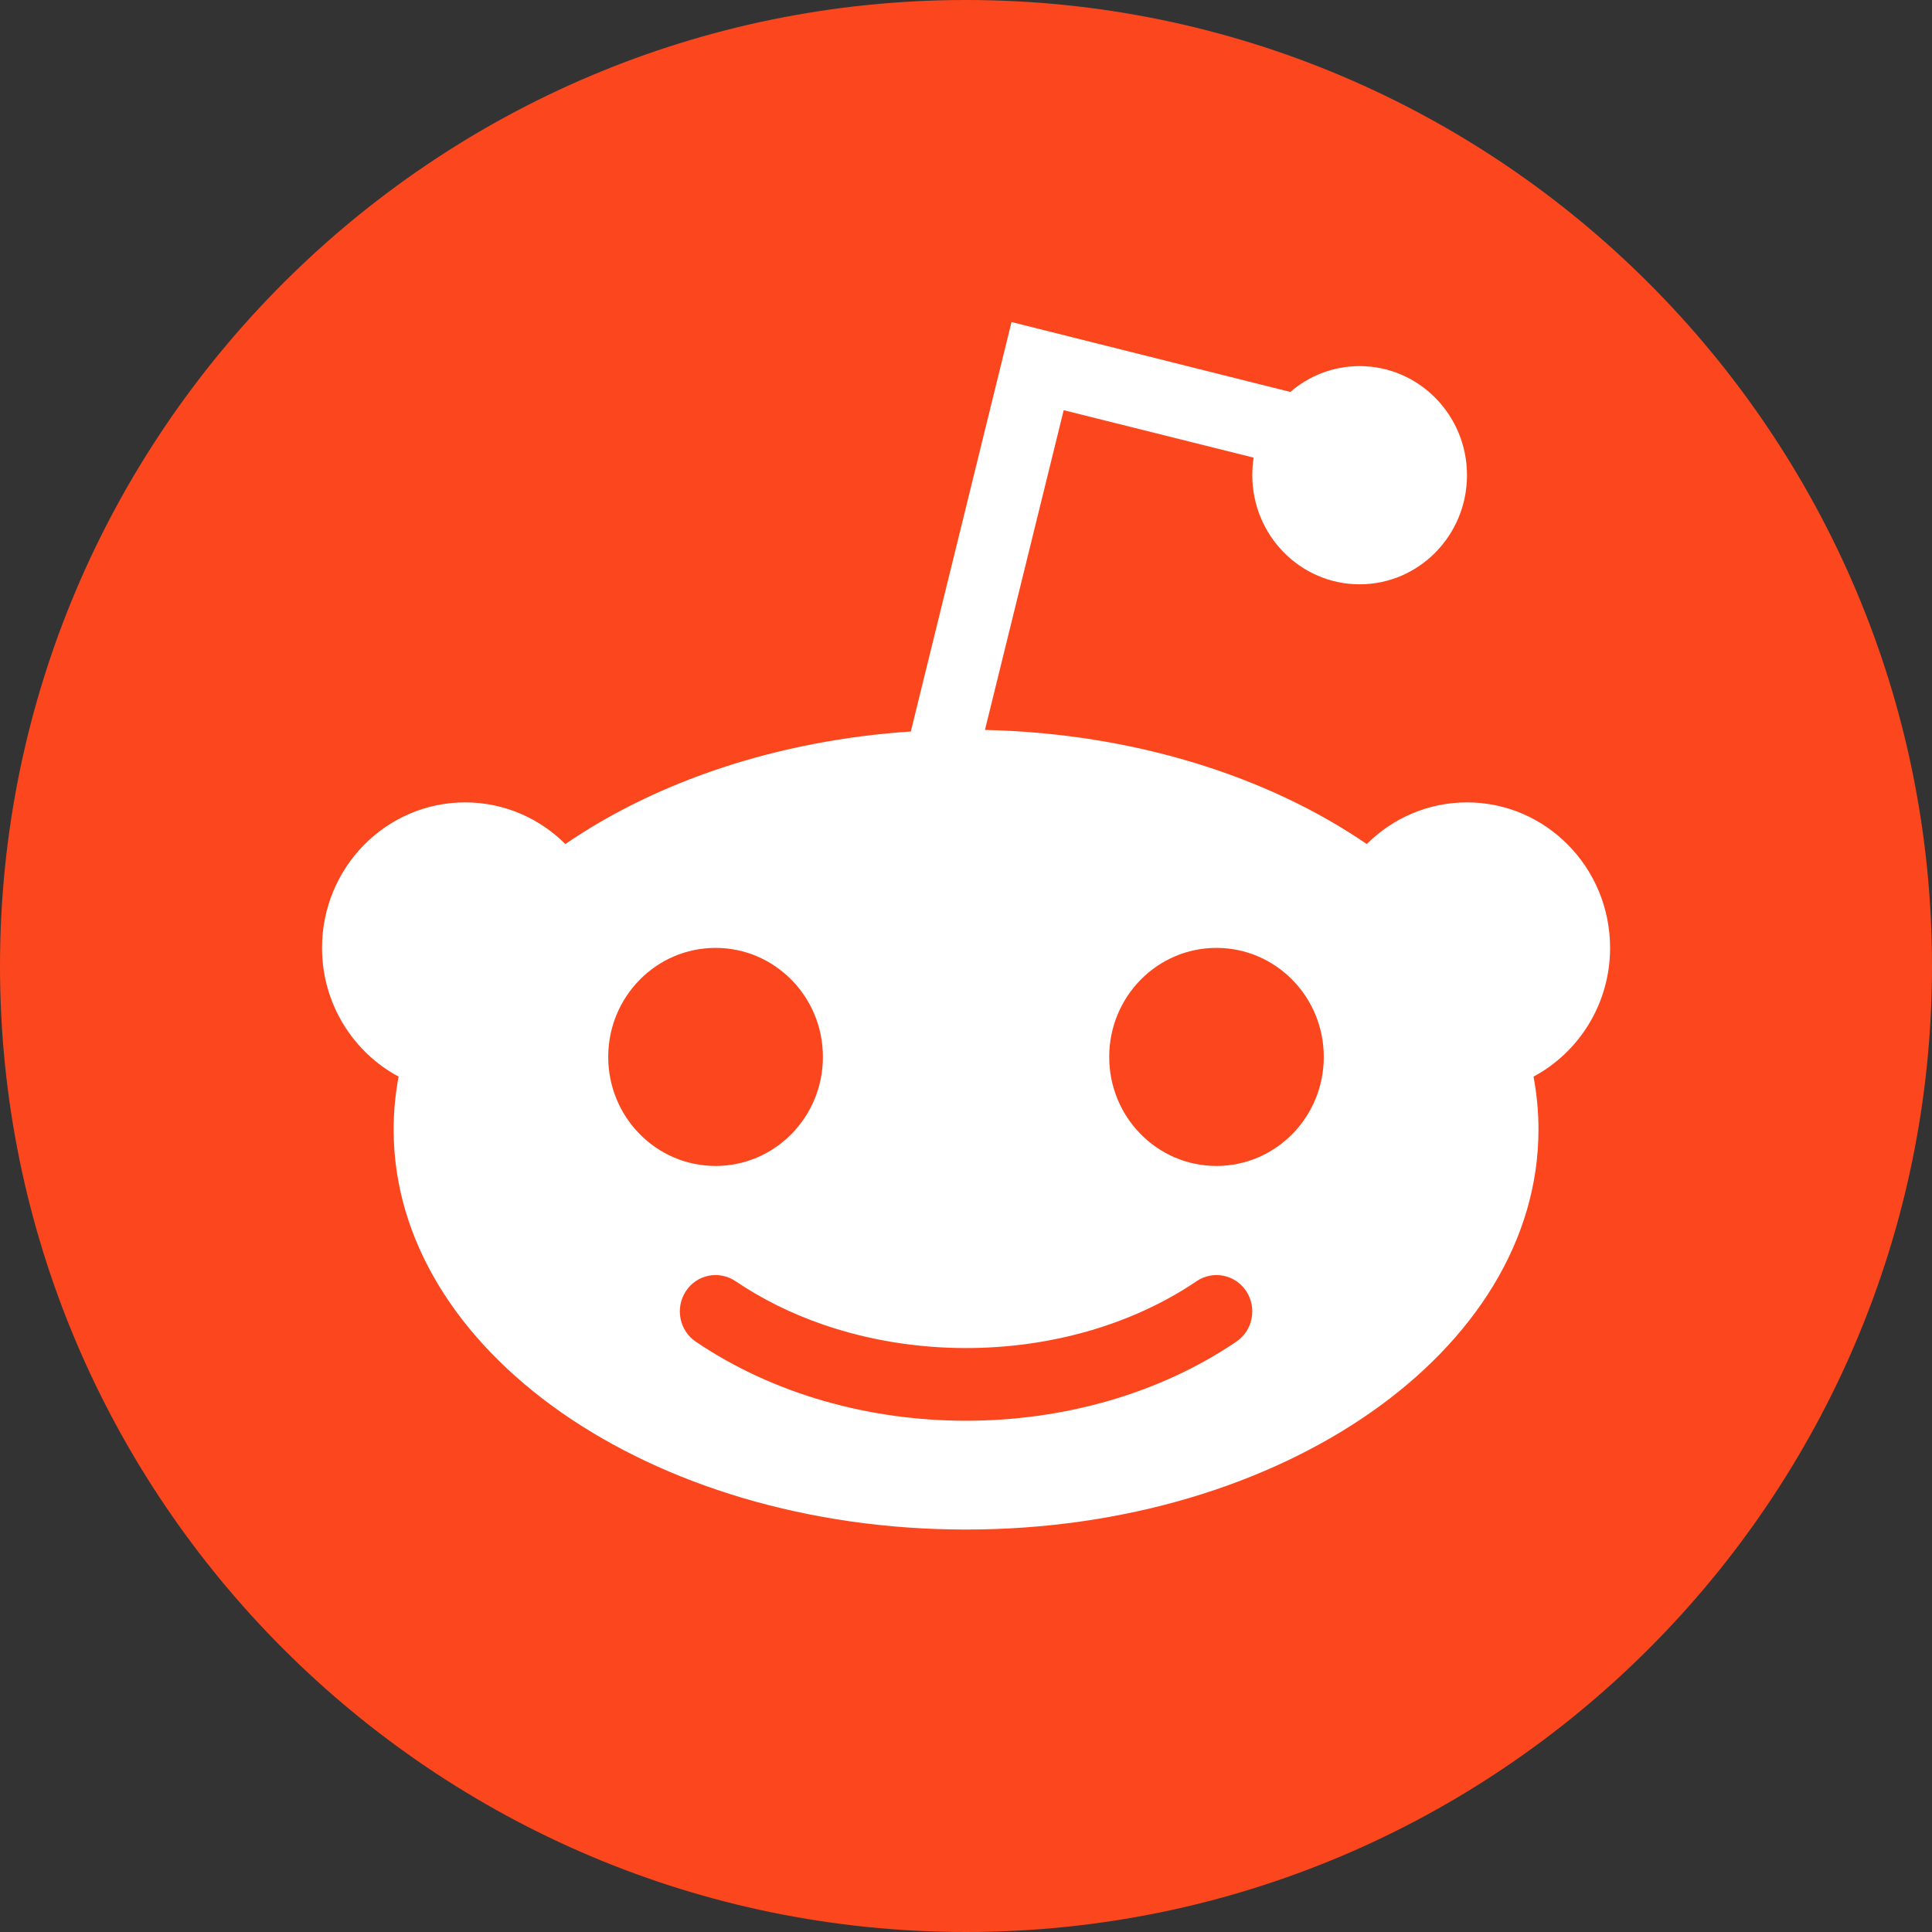
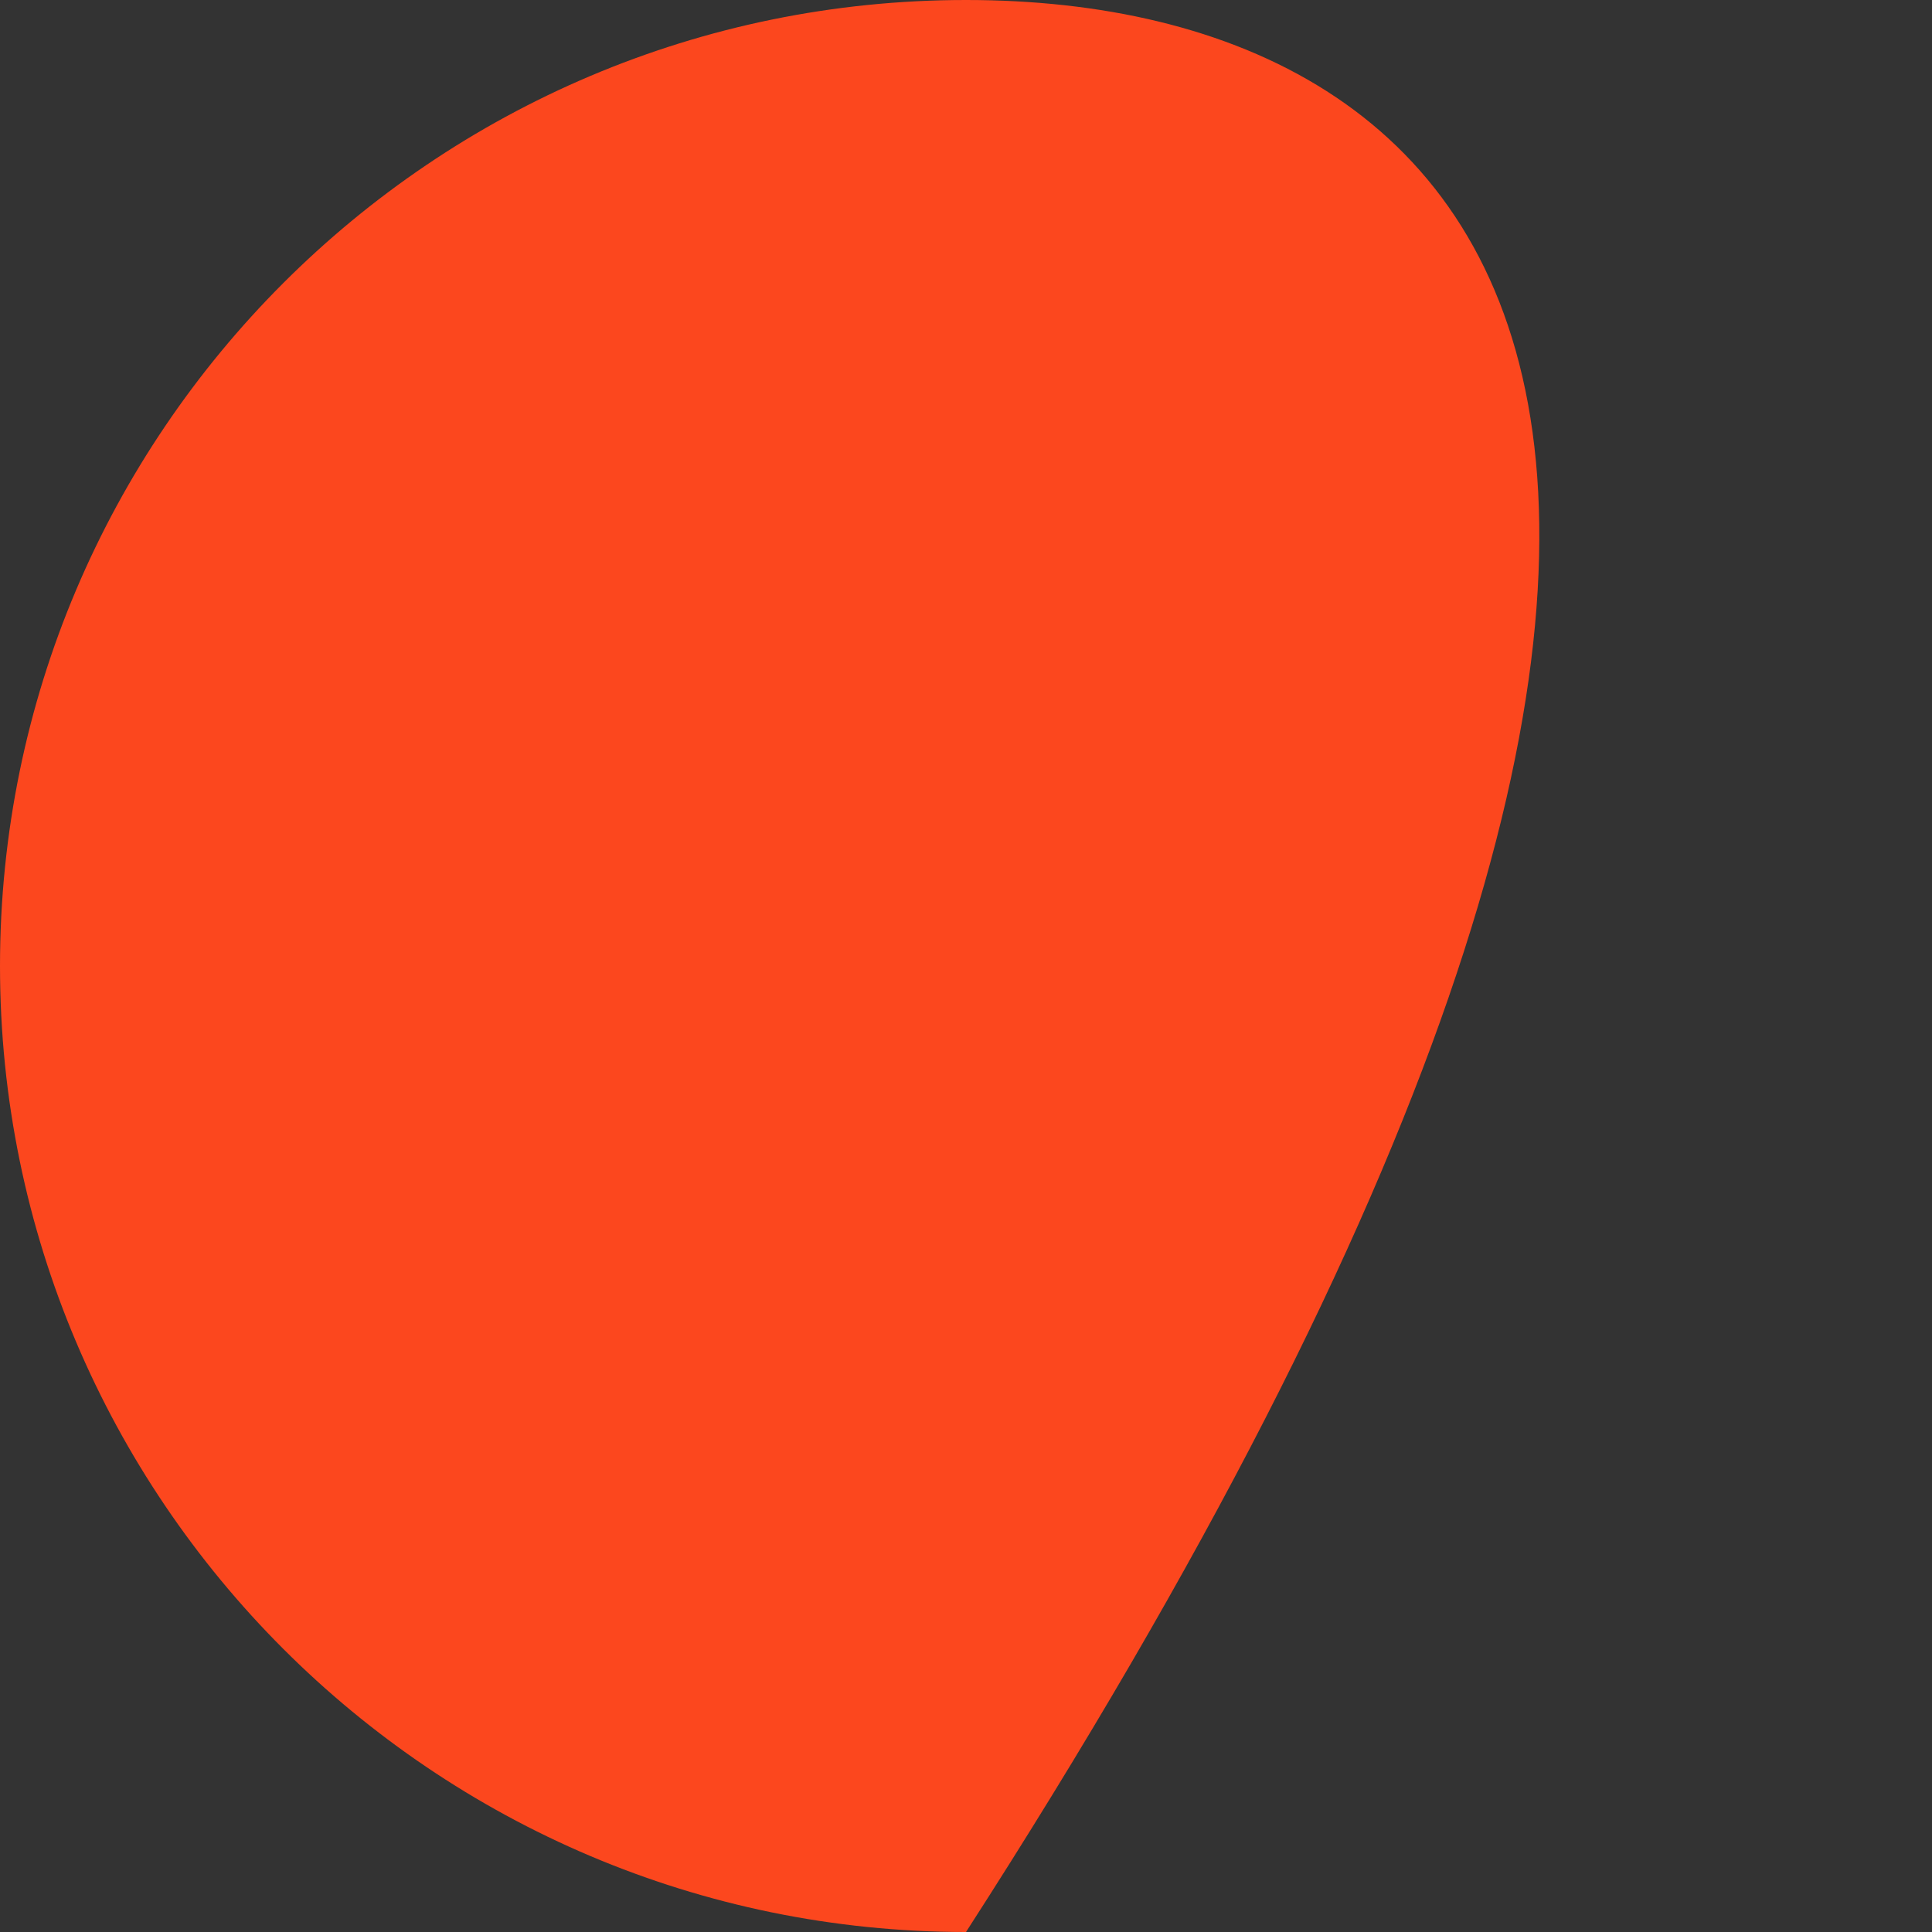
<svg xmlns="http://www.w3.org/2000/svg" width="16" height="16" viewBox="0 0 16 16" fill="none">
  <rect x="0" y="0" width="16" height="16" fill="#333333" stroke="none" />
-   <path d="M8 0C3.587 0 0 3.587 0 8C0 12.412 3.587 16 8 16C12.412 16 16 12.412 16 8C16 3.587 12.412 0 8 0Z" fill="#FC471E" />
-   <path fill-rule="evenodd" clip-rule="evenodd" d="M10.382 3.79C10.375 3.837 10.371 3.886 10.371 3.935C10.371 4.434 10.769 4.839 11.26 4.839C11.751 4.839 12.149 4.434 12.149 3.935C12.149 3.437 11.751 3.032 11.26 3.032C11.041 3.032 10.841 3.112 10.686 3.246L8.377 2.667L7.543 6.058C6.433 6.132 5.435 6.474 4.682 6.99C4.468 6.777 4.175 6.645 3.852 6.645C3.198 6.645 2.667 7.184 2.667 7.85C2.667 8.312 2.924 8.714 3.301 8.916C3.274 9.06 3.26 9.206 3.26 9.355C3.26 11.184 5.382 12.667 8 12.667C10.619 12.667 12.741 11.184 12.741 9.355C12.741 9.206 12.727 9.06 12.7 8.916C13.077 8.714 13.334 8.312 13.334 7.85C13.334 7.184 12.803 6.645 12.149 6.645C11.825 6.645 11.533 6.777 11.319 6.99C10.498 6.428 9.387 6.073 8.157 6.045L8.809 3.397L10.382 3.79ZM5.926 9.656C6.417 9.656 6.815 9.252 6.815 8.753C6.815 8.254 6.417 7.85 5.926 7.85C5.435 7.85 5.037 8.254 5.037 8.753C5.037 9.252 5.435 9.656 5.926 9.656ZM10.074 9.656C10.565 9.656 10.963 9.252 10.963 8.753C10.963 8.254 10.565 7.85 10.074 7.85C9.583 7.85 9.186 8.254 9.186 8.753C9.186 9.252 9.583 9.656 10.074 9.656ZM6.091 10.61C5.954 10.518 5.77 10.555 5.68 10.693C5.589 10.832 5.626 11.019 5.762 11.111C6.407 11.548 7.204 11.766 8 11.766C8.797 11.766 9.594 11.548 10.239 11.111C10.375 11.019 10.412 10.832 10.321 10.693C10.23 10.555 10.046 10.518 9.91 10.61C9.365 10.979 8.683 11.164 8 11.164C7.596 11.164 7.191 11.099 6.815 10.969C6.557 10.88 6.313 10.76 6.091 10.61Z" fill="white" />
+   <path d="M8 0C3.587 0 0 3.587 0 8C0 12.412 3.587 16 8 16C16 3.587 12.412 0 8 0Z" fill="#FC471E" />
</svg>